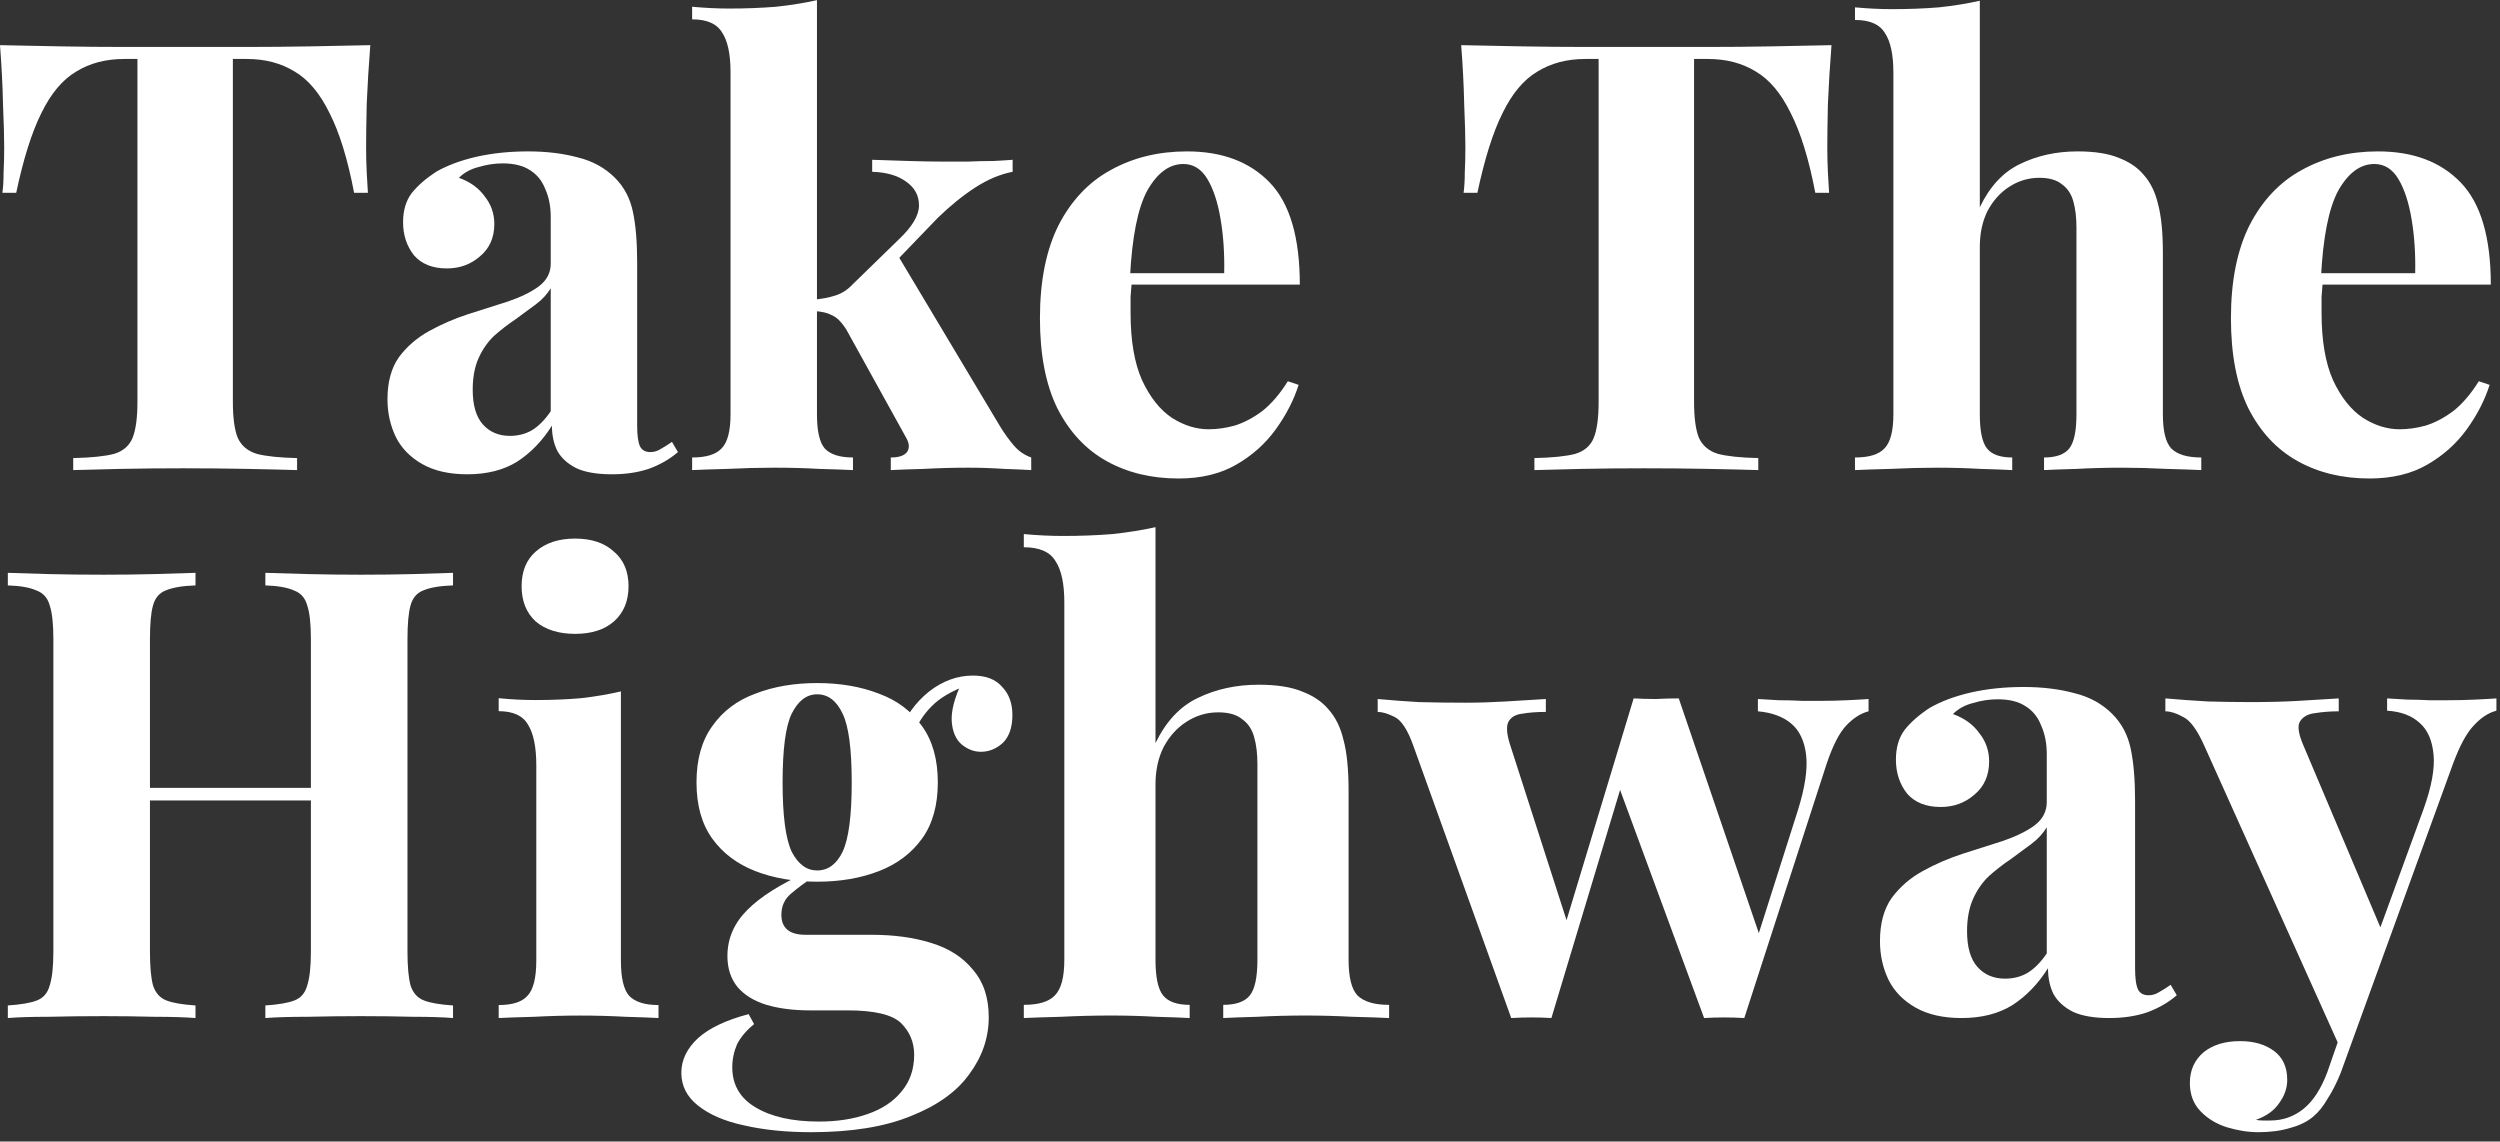
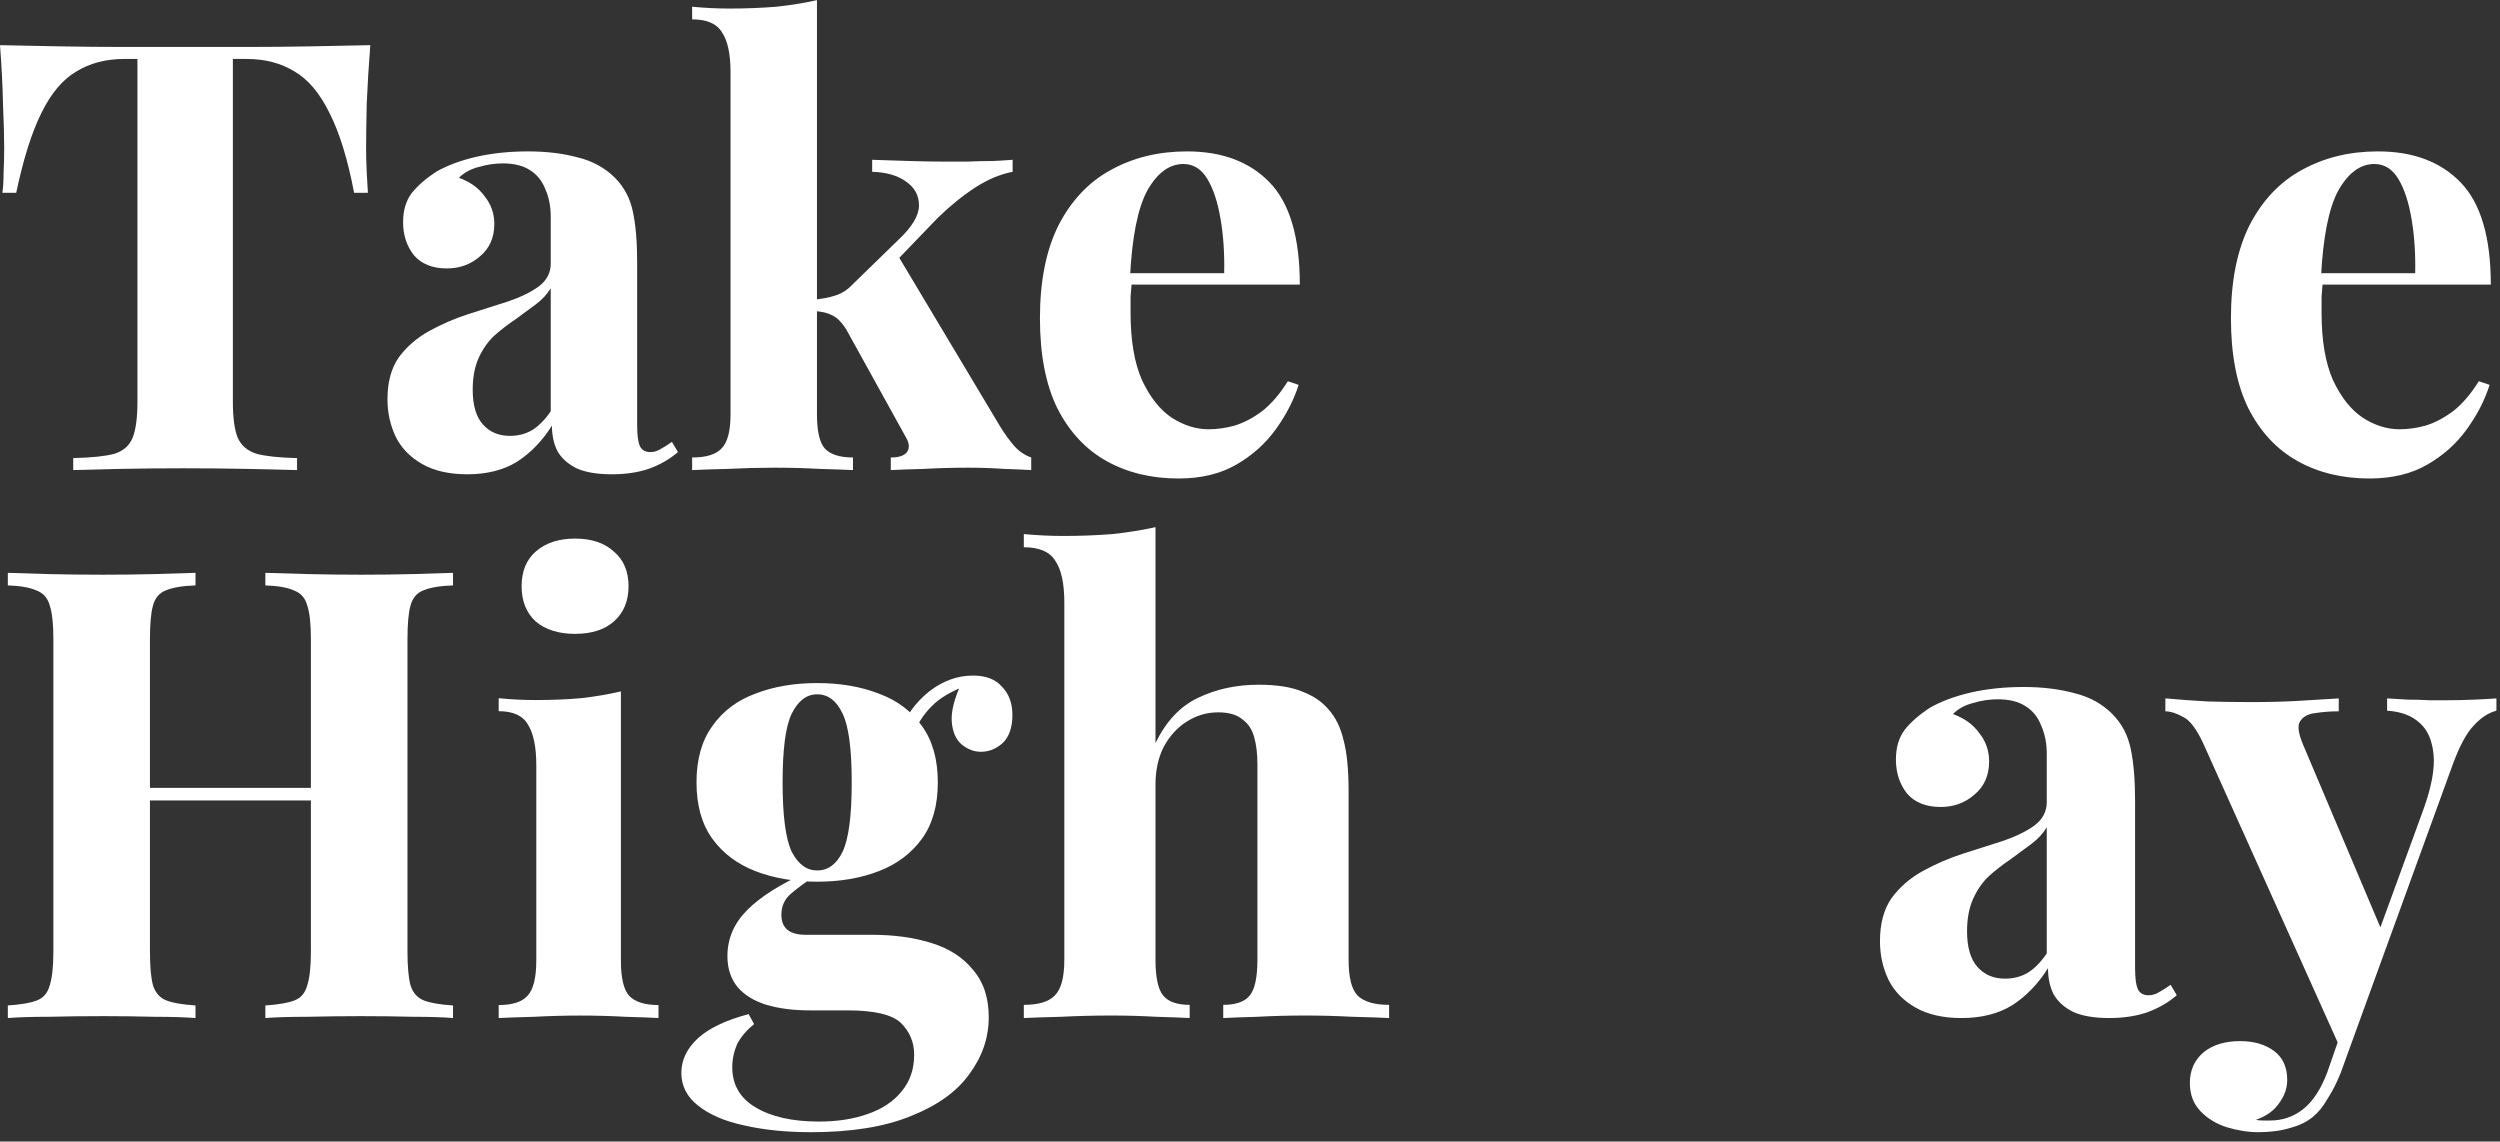
<svg xmlns="http://www.w3.org/2000/svg" width="219" height="100" viewBox="0 0 219 100" fill="none">
  <rect x="0" y="0" width="219" height="100" fill="#333333" stroke="none" />
  <path d="M218.686 61.18V62.258C217.989 62.437 217.328 62.869 216.705 63.551C216.081 64.198 215.476 65.312 214.889 66.893L207.13 88.238L205.094 92.011L193.097 65.33C192.474 63.929 191.85 63.084 191.226 62.797C190.639 62.473 190.126 62.312 189.686 62.312V61.18C190.896 61.288 192.143 61.377 193.427 61.449C194.748 61.485 196.014 61.503 197.224 61.503C198.729 61.503 200.104 61.467 201.352 61.395C202.599 61.323 203.773 61.252 204.873 61.18V62.312C204.14 62.312 203.443 62.365 202.782 62.473C202.159 62.545 201.718 62.797 201.462 63.228C201.242 63.623 201.352 64.324 201.792 65.33L208.725 81.716L208.23 82.039L212.302 70.882C212.999 68.941 213.293 67.36 213.183 66.139C213.073 64.881 212.669 63.947 211.972 63.336C211.275 62.689 210.321 62.33 209.111 62.258V61.18C209.698 61.216 210.303 61.252 210.927 61.288C211.55 61.288 212.174 61.306 212.798 61.341C213.421 61.341 213.971 61.341 214.448 61.341C215.182 61.341 215.952 61.323 216.76 61.288C217.567 61.252 218.209 61.216 218.686 61.18ZM207.13 88.238L205.038 94.005C204.672 94.904 204.286 95.658 203.883 96.269C203.516 96.916 203.094 97.437 202.617 97.832C202.104 98.263 201.443 98.587 200.636 98.802C199.829 99.054 198.894 99.18 197.83 99.18C196.949 99.18 196.032 99.036 195.078 98.749C194.161 98.461 193.391 97.994 192.767 97.347C192.143 96.7 191.832 95.874 191.832 94.868C191.832 93.754 192.235 92.855 193.042 92.173C193.849 91.526 194.913 91.202 196.234 91.202C197.445 91.202 198.435 91.49 199.205 92.065C199.976 92.64 200.361 93.484 200.361 94.598C200.361 95.317 200.123 95.999 199.646 96.646C199.205 97.293 198.527 97.778 197.61 98.102C197.793 98.138 198.013 98.156 198.27 98.156C198.527 98.156 198.729 98.156 198.875 98.156C199.976 98.156 200.948 97.814 201.792 97.132C202.636 96.449 203.333 95.371 203.883 93.897L205.809 88.346L207.13 88.238Z" fill="white" />
  <path d="M171.83 89.18C170.219 89.18 168.876 88.874 167.801 88.263C166.727 87.652 165.939 86.844 165.438 85.838C164.936 84.796 164.686 83.664 164.686 82.442C164.686 80.897 165.026 79.639 165.706 78.668C166.422 77.698 167.336 76.908 168.446 76.297C169.556 75.686 170.72 75.183 171.938 74.787C173.191 74.392 174.373 74.015 175.483 73.656C176.629 73.26 177.542 72.811 178.223 72.308C178.939 71.769 179.297 71.086 179.297 70.26V66.055C179.297 65.121 179.136 64.294 178.814 63.576C178.527 62.821 178.062 62.246 177.417 61.851C176.808 61.455 176.002 61.258 175 61.258C174.283 61.258 173.567 61.366 172.851 61.581C172.135 61.761 171.544 62.084 171.078 62.551C172.081 62.911 172.851 63.468 173.388 64.222C173.961 64.941 174.248 65.768 174.248 66.702C174.248 67.924 173.818 68.894 172.958 69.613C172.135 70.332 171.15 70.691 170.004 70.691C168.714 70.691 167.73 70.296 167.049 69.505C166.405 68.678 166.082 67.69 166.082 66.54C166.082 65.498 166.333 64.636 166.834 63.953C167.371 63.27 168.106 62.623 169.037 62.012C170.04 61.437 171.239 60.988 172.636 60.665C174.068 60.341 175.608 60.18 177.256 60.18C178.903 60.18 180.389 60.359 181.714 60.719C183.04 61.042 184.15 61.653 185.045 62.551C185.869 63.378 186.406 64.402 186.657 65.624C186.907 66.81 187.033 68.319 187.033 70.152V84.814C187.033 85.712 187.122 86.341 187.301 86.7C187.48 87.024 187.785 87.185 188.214 87.185C188.537 87.185 188.841 87.095 189.128 86.916C189.45 86.736 189.79 86.52 190.148 86.269L190.686 87.185C189.933 87.832 189.056 88.335 188.053 88.695C187.086 89.018 185.994 89.18 184.776 89.18C183.451 89.18 182.395 89 181.607 88.641C180.819 88.245 180.246 87.724 179.888 87.078C179.566 86.431 179.405 85.676 179.405 84.814C178.545 86.179 177.506 87.257 176.289 88.048C175.071 88.802 173.585 89.18 171.83 89.18ZM175.644 85.73C176.36 85.73 177.005 85.568 177.578 85.245C178.187 84.885 178.76 84.31 179.297 83.52V72.47C178.975 73.009 178.527 73.494 177.954 73.925C177.381 74.356 176.772 74.805 176.128 75.273C175.483 75.704 174.856 76.189 174.248 76.728C173.675 77.267 173.209 77.932 172.851 78.722C172.493 79.513 172.314 80.465 172.314 81.579C172.314 82.981 172.618 84.023 173.227 84.706C173.836 85.388 174.641 85.73 175.644 85.73Z" fill="white" />
-   <path d="M135.416 61.233V62.364C134.622 62.364 133.918 62.418 133.304 62.526C132.726 62.598 132.329 62.849 132.113 63.28C131.932 63.711 132.004 64.41 132.329 65.38L137.474 81.372L136.77 82.126L143.106 61.18L144.189 61.664L135.903 89.18C135.326 89.144 134.748 89.126 134.17 89.126C133.593 89.126 132.997 89.144 132.383 89.18L123.827 65.38C123.321 63.944 122.762 63.082 122.148 62.795C121.57 62.508 121.083 62.364 120.686 62.364V61.233C121.841 61.341 123.032 61.431 124.26 61.503C125.524 61.539 126.895 61.557 128.376 61.557C129.495 61.557 130.668 61.521 131.896 61.449C133.16 61.377 134.333 61.305 135.416 61.233ZM163.686 61.233V62.31C163 62.49 162.35 62.903 161.736 63.549C161.122 64.195 160.544 65.326 160.003 66.941L152.8 89.18C152.222 89.144 151.627 89.126 151.013 89.126C150.435 89.126 149.858 89.144 149.28 89.18L141.644 68.449L143.106 61.18C143.756 61.216 144.406 61.233 145.056 61.233C145.742 61.198 146.41 61.18 147.06 61.18L154.479 82.933L153.883 82.341L157.512 70.926C158.126 68.951 158.36 67.354 158.216 66.133C158.071 64.913 157.638 63.998 156.916 63.387C156.194 62.777 155.219 62.418 153.992 62.31V61.233C154.569 61.269 155.183 61.305 155.833 61.341C156.519 61.341 157.187 61.359 157.837 61.395C158.523 61.395 159.1 61.395 159.57 61.395C160.292 61.395 161.032 61.377 161.79 61.341C162.584 61.305 163.216 61.269 163.686 61.233Z" fill="white" />
  <path d="M101.221 46.18V65.095C102.145 63.189 103.384 61.869 104.937 61.136C106.527 60.366 108.301 59.981 110.261 59.981C111.851 59.981 113.126 60.183 114.088 60.586C115.049 60.953 115.807 61.466 116.361 62.126C116.99 62.822 117.434 63.721 117.692 64.82C117.988 65.92 118.136 67.405 118.136 69.274V84.066C118.136 85.606 118.395 86.65 118.913 87.2C119.467 87.75 120.392 88.025 121.686 88.025V89.18C120.983 89.143 119.911 89.106 118.469 89.07C117.064 88.996 115.696 88.96 114.365 88.96C112.923 88.96 111.518 88.996 110.15 89.07C108.819 89.106 107.821 89.143 107.155 89.18V88.025C108.264 88.025 109.041 87.75 109.485 87.2C109.928 86.65 110.15 85.606 110.15 84.066V66.965C110.15 66.048 110.058 65.26 109.873 64.6C109.688 63.904 109.337 63.372 108.819 63.006C108.338 62.602 107.636 62.401 106.712 62.401C105.713 62.401 104.789 62.676 103.939 63.226C103.125 63.739 102.46 64.472 101.942 65.425C101.461 66.378 101.221 67.478 101.221 68.724V84.066C101.221 85.606 101.443 86.65 101.887 87.2C102.33 87.75 103.107 88.025 104.216 88.025V89.18C103.55 89.143 102.571 89.106 101.277 89.07C99.983 88.996 98.67 88.96 97.339 88.96C95.897 88.96 94.437 88.996 92.958 89.07C91.516 89.106 90.425 89.143 89.686 89.18V88.025C90.98 88.025 91.885 87.75 92.403 87.2C92.958 86.65 93.235 85.606 93.235 84.066V52.778C93.235 51.129 92.976 49.919 92.459 49.149C91.978 48.343 91.053 47.939 89.686 47.939V46.785C90.869 46.895 92.015 46.95 93.124 46.95C94.64 46.95 96.082 46.895 97.45 46.785C98.818 46.638 100.075 46.436 101.221 46.18Z" fill="white" />
  <path d="M71.052 99.18C68.856 99.18 66.891 98.979 65.156 98.578C63.457 98.213 62.111 97.629 61.12 96.827C60.164 96.061 59.685 95.112 59.685 93.981C59.685 92.85 60.181 91.829 61.173 90.917C62.164 90.041 63.634 89.348 65.581 88.838L66.059 89.713C65.386 90.26 64.891 90.844 64.572 91.464C64.289 92.121 64.147 92.796 64.147 93.489C64.147 95.021 64.82 96.188 66.165 96.991C67.546 97.83 69.405 98.249 71.742 98.249C73.336 98.249 74.752 98.031 75.991 97.593C77.266 97.155 78.258 96.498 78.966 95.623C79.709 94.747 80.081 93.671 80.081 92.394C80.081 91.3 79.692 90.37 78.913 89.604C78.134 88.874 76.576 88.509 74.239 88.509H70.946C69.494 88.509 68.219 88.345 67.121 88.017C66.059 87.689 65.227 87.178 64.625 86.485C64.023 85.755 63.722 84.843 63.722 83.749C63.722 82.217 64.306 80.867 65.475 79.7C66.643 78.532 68.379 77.438 70.68 76.416L71.211 76.854C70.538 77.292 69.901 77.766 69.299 78.277C68.733 78.751 68.449 79.371 68.449 80.137C68.449 81.305 69.157 81.888 70.574 81.888H76.363C78.311 81.888 80.046 82.125 81.568 82.6C83.126 83.074 84.348 83.858 85.233 84.953C86.154 86.01 86.614 87.397 86.614 89.111C86.614 90.899 86.048 92.559 84.915 94.091C83.817 95.623 82.117 96.845 79.816 97.757C77.514 98.706 74.593 99.18 71.052 99.18ZM71.583 77.237C69.565 77.237 67.759 76.927 66.165 76.307C64.572 75.687 63.315 74.738 62.394 73.462C61.474 72.185 61.013 70.543 61.013 68.537C61.013 66.53 61.474 64.889 62.394 63.612C63.315 62.299 64.572 61.35 66.165 60.767C67.759 60.146 69.565 59.836 71.583 59.836C73.601 59.836 75.407 60.146 77.001 60.767C78.594 61.35 79.851 62.299 80.772 63.612C81.692 64.889 82.153 66.53 82.153 68.537C82.153 70.543 81.692 72.185 80.772 73.462C79.851 74.738 78.594 75.687 77.001 76.307C75.407 76.927 73.601 77.237 71.583 77.237ZM71.583 76.252C72.539 76.252 73.283 75.705 73.814 74.611C74.345 73.48 74.611 71.455 74.611 68.537C74.611 65.618 74.345 63.612 73.814 62.518C73.283 61.387 72.539 60.821 71.583 60.821C70.662 60.821 69.919 61.387 69.352 62.518C68.821 63.612 68.555 65.618 68.555 68.537C68.555 71.455 68.821 73.48 69.352 74.611C69.919 75.705 70.662 76.252 71.583 76.252ZM79.869 64.542L78.806 64.159C79.338 62.736 80.187 61.551 81.356 60.602C82.56 59.654 83.852 59.18 85.233 59.18C86.366 59.18 87.216 59.508 87.783 60.165C88.385 60.785 88.686 61.606 88.686 62.627C88.686 63.721 88.402 64.542 87.836 65.089C87.269 65.6 86.632 65.856 85.924 65.856C85.322 65.856 84.755 65.637 84.224 65.199C83.728 64.761 83.445 64.105 83.374 63.229C83.303 62.317 83.604 61.15 84.277 59.727L84.649 60.055C83.303 60.566 82.294 61.168 81.621 61.861C80.949 62.518 80.364 63.411 79.869 64.542Z" fill="white" />
  <path d="M50.377 47.18C51.818 47.18 52.95 47.559 53.774 48.318C54.632 49.04 55.06 50.052 55.06 51.353C55.06 52.653 54.632 53.683 53.774 54.442C52.95 55.164 51.818 55.526 50.377 55.526C48.935 55.526 47.786 55.164 46.928 54.442C46.105 53.683 45.693 52.653 45.693 51.353C45.693 50.052 46.105 49.04 46.928 48.318C47.786 47.559 48.935 47.18 50.377 47.18ZM54.391 60.566V84.14C54.391 85.657 54.632 86.687 55.112 87.229C55.627 87.771 56.485 88.042 57.685 88.042V89.18C57.068 89.144 56.107 89.107 54.803 89.071C53.499 88.999 52.178 88.963 50.84 88.963C49.502 88.963 48.146 88.999 46.774 89.071C45.401 89.107 44.372 89.144 43.685 89.18V88.042C44.886 88.042 45.727 87.771 46.208 87.229C46.722 86.687 46.98 85.657 46.98 84.14V67.069C46.98 65.443 46.739 64.251 46.259 63.492C45.813 62.697 44.955 62.3 43.685 62.3V61.162C44.784 61.27 45.847 61.324 46.877 61.324C48.318 61.324 49.656 61.27 50.891 61.162C52.161 61.017 53.328 60.818 54.391 60.566Z" fill="white" />
  <path d="M23.245 89.18V88.078C24.38 88.004 25.231 87.858 25.799 87.637C26.366 87.417 26.739 86.976 26.916 86.315C27.129 85.654 27.235 84.663 27.235 83.341V56.019C27.235 54.66 27.129 53.668 26.916 53.044C26.739 52.383 26.349 51.942 25.746 51.722C25.178 51.465 24.345 51.318 23.245 51.281V50.18C24.203 50.216 25.444 50.253 26.969 50.29C28.53 50.327 30.073 50.345 31.598 50.345C33.23 50.345 34.755 50.327 36.174 50.29C37.628 50.253 38.799 50.216 39.685 50.18V51.281C38.55 51.318 37.681 51.465 37.078 51.722C36.511 51.942 36.139 52.383 35.961 53.044C35.784 53.668 35.695 54.66 35.695 56.019V83.341C35.695 84.663 35.784 85.654 35.961 86.315C36.174 86.976 36.564 87.417 37.132 87.637C37.699 87.858 38.55 88.004 39.685 88.078V89.18C38.799 89.106 37.628 89.07 36.174 89.07C34.755 89.033 33.23 89.014 31.598 89.014C30.073 89.014 28.53 89.033 26.969 89.07C25.444 89.07 24.203 89.106 23.245 89.18ZM0.686 89.18V88.078C1.821 88.004 2.672 87.858 3.239 87.637C3.807 87.417 4.179 86.976 4.357 86.315C4.57 85.654 4.676 84.663 4.676 83.341V56.019C4.676 54.66 4.57 53.668 4.357 53.044C4.179 52.383 3.789 51.942 3.186 51.722C2.619 51.465 1.785 51.318 0.686 51.281V50.18C1.608 50.216 2.796 50.253 4.25 50.29C5.74 50.327 7.354 50.345 9.092 50.345C10.582 50.345 12.054 50.327 13.508 50.29C14.963 50.253 16.169 50.216 17.126 50.18V51.281C15.991 51.318 15.122 51.465 14.519 51.722C13.952 51.942 13.579 52.383 13.402 53.044C13.224 53.668 13.136 54.66 13.136 56.019V83.341C13.136 84.663 13.224 85.654 13.402 86.315C13.615 86.976 14.005 87.417 14.572 87.637C15.14 87.858 15.991 88.004 17.126 88.078V89.18C16.169 89.106 14.963 89.07 13.508 89.07C12.054 89.033 10.582 89.014 9.092 89.014C7.354 89.014 5.74 89.033 4.25 89.07C2.796 89.07 1.608 89.106 0.686 89.18ZM9.677 70.12V69.019H30.694V70.12H9.677Z" fill="white" />
  <path d="M208.311 13.262C211.395 13.262 213.814 14.173 215.566 15.996C217.319 17.818 218.195 20.798 218.195 24.934H200.898L200.792 23.935H211.571C211.606 22.217 211.5 20.64 211.255 19.203C211.01 17.731 210.624 16.556 210.098 15.68C209.573 14.804 208.872 14.366 207.995 14.366C206.769 14.366 205.717 15.137 204.841 16.679C204 18.221 203.491 20.78 203.316 24.355L203.474 24.671C203.439 25.091 203.404 25.529 203.369 25.985C203.369 26.441 203.369 26.914 203.369 27.405C203.369 29.823 203.702 31.786 204.368 33.293C205.069 34.8 205.945 35.904 206.996 36.605C208.048 37.272 209.117 37.604 210.204 37.604C210.94 37.604 211.693 37.499 212.464 37.289C213.271 37.044 214.077 36.623 214.883 36.027C215.689 35.396 216.443 34.52 217.144 33.398L218.09 33.714C217.669 35.046 217.003 36.343 216.092 37.604C215.181 38.866 214.024 39.9 212.622 40.706C211.22 41.513 209.538 41.916 207.575 41.916C205.191 41.916 203.088 41.407 201.266 40.391C199.443 39.374 198.006 37.832 196.954 35.764C195.938 33.696 195.43 31.067 195.43 27.878C195.43 24.618 195.973 21.902 197.06 19.729C198.181 17.555 199.706 15.943 201.634 14.892C203.597 13.805 205.822 13.262 208.311 13.262Z" fill="white" />
-   <path d="M173.432 0.065V18.152C174.308 16.329 175.482 15.067 176.955 14.366C178.462 13.63 180.144 13.262 182.002 13.262C183.509 13.262 184.718 13.455 185.63 13.84C186.541 14.191 187.259 14.682 187.785 15.312C188.381 15.979 188.802 16.837 189.047 17.889C189.327 18.94 189.468 20.36 189.468 22.147V36.29C189.468 37.763 189.713 38.761 190.204 39.287C190.729 39.813 191.606 40.076 192.832 40.076V41.18C192.167 41.145 191.15 41.11 189.783 41.075C188.451 41.005 187.154 40.97 185.892 40.97C184.525 40.97 183.194 41.005 181.897 41.075C180.635 41.11 179.688 41.145 179.058 41.18V40.076C180.109 40.076 180.845 39.813 181.266 39.287C181.686 38.761 181.897 37.763 181.897 36.29V19.939C181.897 19.063 181.809 18.309 181.634 17.678C181.459 17.012 181.126 16.504 180.635 16.154C180.179 15.768 179.513 15.575 178.637 15.575C177.691 15.575 176.814 15.838 176.008 16.364C175.237 16.855 174.606 17.556 174.115 18.467C173.66 19.378 173.432 20.43 173.432 21.622V36.29C173.432 37.763 173.642 38.761 174.063 39.287C174.483 39.813 175.22 40.076 176.271 40.076V41.18C175.64 41.145 174.711 41.11 173.484 41.075C172.258 41.005 171.013 40.97 169.752 40.97C168.385 40.97 167 41.005 165.598 41.075C164.231 41.11 163.197 41.145 162.496 41.18V40.076C163.723 40.076 164.582 39.813 165.072 39.287C165.598 38.761 165.861 37.763 165.861 36.29V6.375C165.861 4.797 165.616 3.641 165.125 2.905C164.669 2.133 163.793 1.748 162.496 1.748V0.644C163.618 0.749 164.704 0.801 165.756 0.801C167.193 0.801 168.56 0.749 169.857 0.644C171.154 0.504 172.345 0.311 173.432 0.065Z" fill="white" />
-   <path d="M160.439 3.956C160.299 5.744 160.194 7.461 160.124 9.109C160.089 10.756 160.071 12.018 160.071 12.894C160.071 13.665 160.089 14.401 160.124 15.102C160.159 15.803 160.194 16.399 160.229 16.89H159.02C158.459 13.945 157.741 11.615 156.864 9.897C156.023 8.18 155.007 6.97 153.815 6.269C152.623 5.533 151.221 5.165 149.609 5.165H148.4V35.186C148.4 36.588 148.54 37.64 148.82 38.341C149.136 39.042 149.696 39.515 150.503 39.76C151.309 39.971 152.483 40.093 154.025 40.128V41.18C152.939 41.145 151.484 41.11 149.661 41.075C147.874 41.04 145.999 41.022 144.036 41.022C142.108 41.022 140.285 41.04 138.568 41.075C136.85 41.11 135.466 41.145 134.414 41.18V40.128C135.992 40.093 137.183 39.971 137.989 39.76C138.796 39.515 139.339 39.042 139.619 38.341C139.9 37.64 140.04 36.588 140.04 35.186V5.165H138.883C137.271 5.165 135.869 5.533 134.677 6.269C133.485 6.97 132.469 8.18 131.628 9.897C130.787 11.58 130.05 13.911 129.42 16.89H128.21C128.28 16.399 128.315 15.803 128.315 15.102C128.35 14.401 128.368 13.665 128.368 12.894C128.368 12.018 128.333 10.756 128.263 9.109C128.228 7.461 128.14 5.744 128 3.956C129.612 3.991 131.365 4.026 133.258 4.061C135.185 4.096 137.113 4.114 139.041 4.114C140.969 4.114 142.704 4.114 144.246 4.114C145.823 4.114 147.558 4.114 149.451 4.114C151.379 4.114 153.307 4.096 155.234 4.061C157.162 4.026 158.897 3.991 160.439 3.956Z" fill="white" />
  <path d="M103.98 13.262C107.064 13.262 109.483 14.173 111.235 15.996C112.988 17.818 113.864 20.798 113.864 24.934H96.567L96.461 23.935H107.239C107.275 22.217 107.169 20.64 106.924 19.203C106.679 17.731 106.293 16.556 105.767 15.68C105.242 14.804 104.541 14.366 103.664 14.366C102.438 14.366 101.386 15.137 100.51 16.679C99.668 18.221 99.16 20.78 98.985 24.355L99.143 24.671C99.108 25.091 99.073 25.529 99.038 25.985C99.038 26.441 99.038 26.914 99.038 27.405C99.038 29.823 99.371 31.786 100.037 33.293C100.738 34.8 101.614 35.904 102.665 36.605C103.717 37.272 104.786 37.604 105.873 37.604C106.609 37.604 107.362 37.499 108.133 37.289C108.939 37.044 109.746 36.623 110.552 36.027C111.358 35.396 112.112 34.52 112.813 33.398L113.759 33.714C113.338 35.046 112.672 36.343 111.761 37.604C110.85 38.866 109.693 39.9 108.291 40.706C106.889 41.513 105.207 41.916 103.244 41.916C100.86 41.916 98.757 41.407 96.935 40.391C95.112 39.374 93.675 37.832 92.623 35.764C91.607 33.696 91.099 31.067 91.099 27.878C91.099 24.618 91.642 21.902 92.728 19.729C93.85 17.555 95.375 15.943 97.303 14.892C99.266 13.805 101.491 13.262 103.98 13.262Z" fill="white" />
  <path d="M71.566 0.013V36.29C71.566 37.762 71.793 38.761 72.249 39.287C72.74 39.813 73.564 40.076 74.72 40.076V41.18C74.054 41.145 73.073 41.11 71.776 41.075C70.514 41.005 69.217 40.969 67.885 40.969C66.518 40.969 65.134 41.005 63.732 41.075C62.365 41.11 61.331 41.145 60.63 41.18V40.076C61.857 40.076 62.715 39.813 63.206 39.287C63.732 38.761 63.995 37.762 63.995 36.29V6.322C63.995 4.745 63.749 3.588 63.259 2.852C62.803 2.081 61.927 1.695 60.63 1.695V0.591C61.752 0.696 62.838 0.749 63.89 0.749C65.327 0.749 66.694 0.696 67.99 0.591C69.287 0.451 70.479 0.258 71.566 0.013ZM88.706 13.998V15.05C87.619 15.26 86.532 15.715 85.446 16.416C84.359 17.117 83.255 18.011 82.133 19.098L78.085 23.304L78.611 22.305L87.601 37.342C87.987 37.973 88.39 38.533 88.811 39.024C89.231 39.515 89.74 39.865 90.335 40.076V41.18C89.81 41.145 89.021 41.11 87.969 41.075C86.918 41.005 85.866 40.969 84.815 40.969C83.518 40.969 82.221 41.005 80.924 41.075C79.627 41.11 78.663 41.145 78.033 41.18V40.076C78.734 40.076 79.207 39.918 79.452 39.602C79.698 39.252 79.662 38.814 79.347 38.288L74.142 28.877C73.721 28.211 73.301 27.79 72.88 27.615C72.495 27.405 71.969 27.282 71.303 27.247V26.248C72.039 26.178 72.67 26.055 73.196 25.88C73.756 25.705 74.265 25.372 74.72 24.881L78.716 20.991C79.908 19.869 80.504 18.87 80.504 17.994C80.504 17.117 80.118 16.416 79.347 15.891C78.611 15.365 77.629 15.085 76.403 15.05V13.998C77.384 14.033 78.453 14.068 79.61 14.103C80.766 14.138 81.748 14.156 82.554 14.156C83.255 14.156 83.991 14.156 84.762 14.156C85.569 14.121 86.322 14.103 87.023 14.103C87.724 14.068 88.285 14.033 88.706 13.998Z" fill="white" />
  <path d="M40.936 41.548C39.359 41.548 38.044 41.25 36.993 40.654C35.941 40.058 35.17 39.269 34.679 38.288C34.189 37.272 33.943 36.167 33.943 34.976C33.943 33.468 34.276 32.242 34.942 31.295C35.643 30.349 36.537 29.578 37.624 28.982C38.71 28.386 39.849 27.895 41.041 27.51C42.268 27.124 43.425 26.756 44.511 26.406C45.633 26.02 46.527 25.582 47.193 25.091C47.894 24.566 48.244 23.9 48.244 23.093V18.992C48.244 18.081 48.086 17.275 47.771 16.574C47.49 15.838 47.035 15.277 46.404 14.892C45.808 14.506 45.019 14.313 44.038 14.313C43.337 14.313 42.636 14.418 41.935 14.629C41.234 14.804 40.656 15.119 40.2 15.575C41.181 15.926 41.935 16.469 42.461 17.205C43.022 17.906 43.302 18.712 43.302 19.623C43.302 20.815 42.881 21.762 42.04 22.462C41.234 23.163 40.27 23.514 39.148 23.514C37.887 23.514 36.923 23.128 36.257 22.357C35.626 21.551 35.31 20.587 35.31 19.466C35.31 18.449 35.556 17.608 36.046 16.942C36.572 16.276 37.291 15.645 38.202 15.049C39.183 14.489 40.358 14.05 41.725 13.735C43.127 13.419 44.634 13.262 46.246 13.262C47.858 13.262 49.313 13.437 50.61 13.787C51.907 14.103 52.993 14.699 53.87 15.575C54.676 16.381 55.202 17.38 55.447 18.572C55.692 19.729 55.815 21.201 55.815 22.988V37.289C55.815 38.165 55.903 38.779 56.078 39.129C56.253 39.445 56.551 39.602 56.972 39.602C57.287 39.602 57.585 39.515 57.865 39.339C58.181 39.164 58.514 38.954 58.864 38.709L59.39 39.602C58.654 40.233 57.795 40.724 56.814 41.075C55.868 41.39 54.798 41.548 53.607 41.548C52.31 41.548 51.276 41.372 50.505 41.022C49.734 40.636 49.173 40.128 48.822 39.497C48.507 38.866 48.349 38.13 48.349 37.289C47.508 38.621 46.492 39.672 45.3 40.444C44.108 41.18 42.654 41.548 40.936 41.548ZM44.669 38.183C45.37 38.183 46.001 38.025 46.562 37.71C47.157 37.359 47.718 36.798 48.244 36.027V25.249C47.929 25.775 47.49 26.248 46.93 26.669C46.369 27.089 45.773 27.527 45.142 27.983C44.511 28.404 43.898 28.877 43.302 29.403C42.741 29.928 42.285 30.577 41.935 31.348C41.584 32.119 41.409 33.048 41.409 34.134C41.409 35.501 41.707 36.518 42.303 37.184C42.899 37.85 43.688 38.183 44.669 38.183Z" fill="white" />
  <path d="M32.439 3.956C32.299 5.744 32.194 7.461 32.124 9.109C32.089 10.756 32.071 12.018 32.071 12.894C32.071 13.665 32.089 14.401 32.124 15.102C32.159 15.803 32.194 16.399 32.229 16.89H31.02C30.459 13.945 29.741 11.615 28.864 9.897C28.023 8.18 27.007 6.97 25.815 6.269C24.623 5.533 23.221 5.165 21.609 5.165H20.399V35.186C20.399 36.588 20.54 37.64 20.82 38.341C21.136 39.042 21.696 39.515 22.503 39.76C23.309 39.971 24.483 40.093 26.025 40.128V41.18C24.939 41.145 23.484 41.11 21.661 41.075C19.874 41.04 17.998 41.022 16.036 41.022C14.108 41.022 12.285 41.04 10.568 41.075C8.85 41.11 7.466 41.145 6.414 41.18V40.128C7.992 40.093 9.183 39.971 9.989 39.76C10.796 39.515 11.339 39.042 11.619 38.341C11.9 37.64 12.04 36.588 12.04 35.186V5.165H10.883C9.271 5.165 7.869 5.533 6.677 6.269C5.485 6.97 4.469 8.18 3.628 9.897C2.787 11.58 2.05 13.911 1.42 16.89H0.21C0.28 16.399 0.315 15.803 0.315 15.102C0.351 14.401 0.368 13.665 0.368 12.894C0.368 12.018 0.333 10.756 0.263 9.109C0.228 7.461 0.14 5.744 0 3.956C1.612 3.991 3.365 4.026 5.258 4.061C7.185 4.096 9.113 4.114 11.041 4.114C12.969 4.114 14.704 4.114 16.246 4.114C17.823 4.114 19.558 4.114 21.451 4.114C23.379 4.114 25.307 4.096 27.234 4.061C29.162 4.026 30.897 3.991 32.439 3.956Z" fill="white" />
</svg>